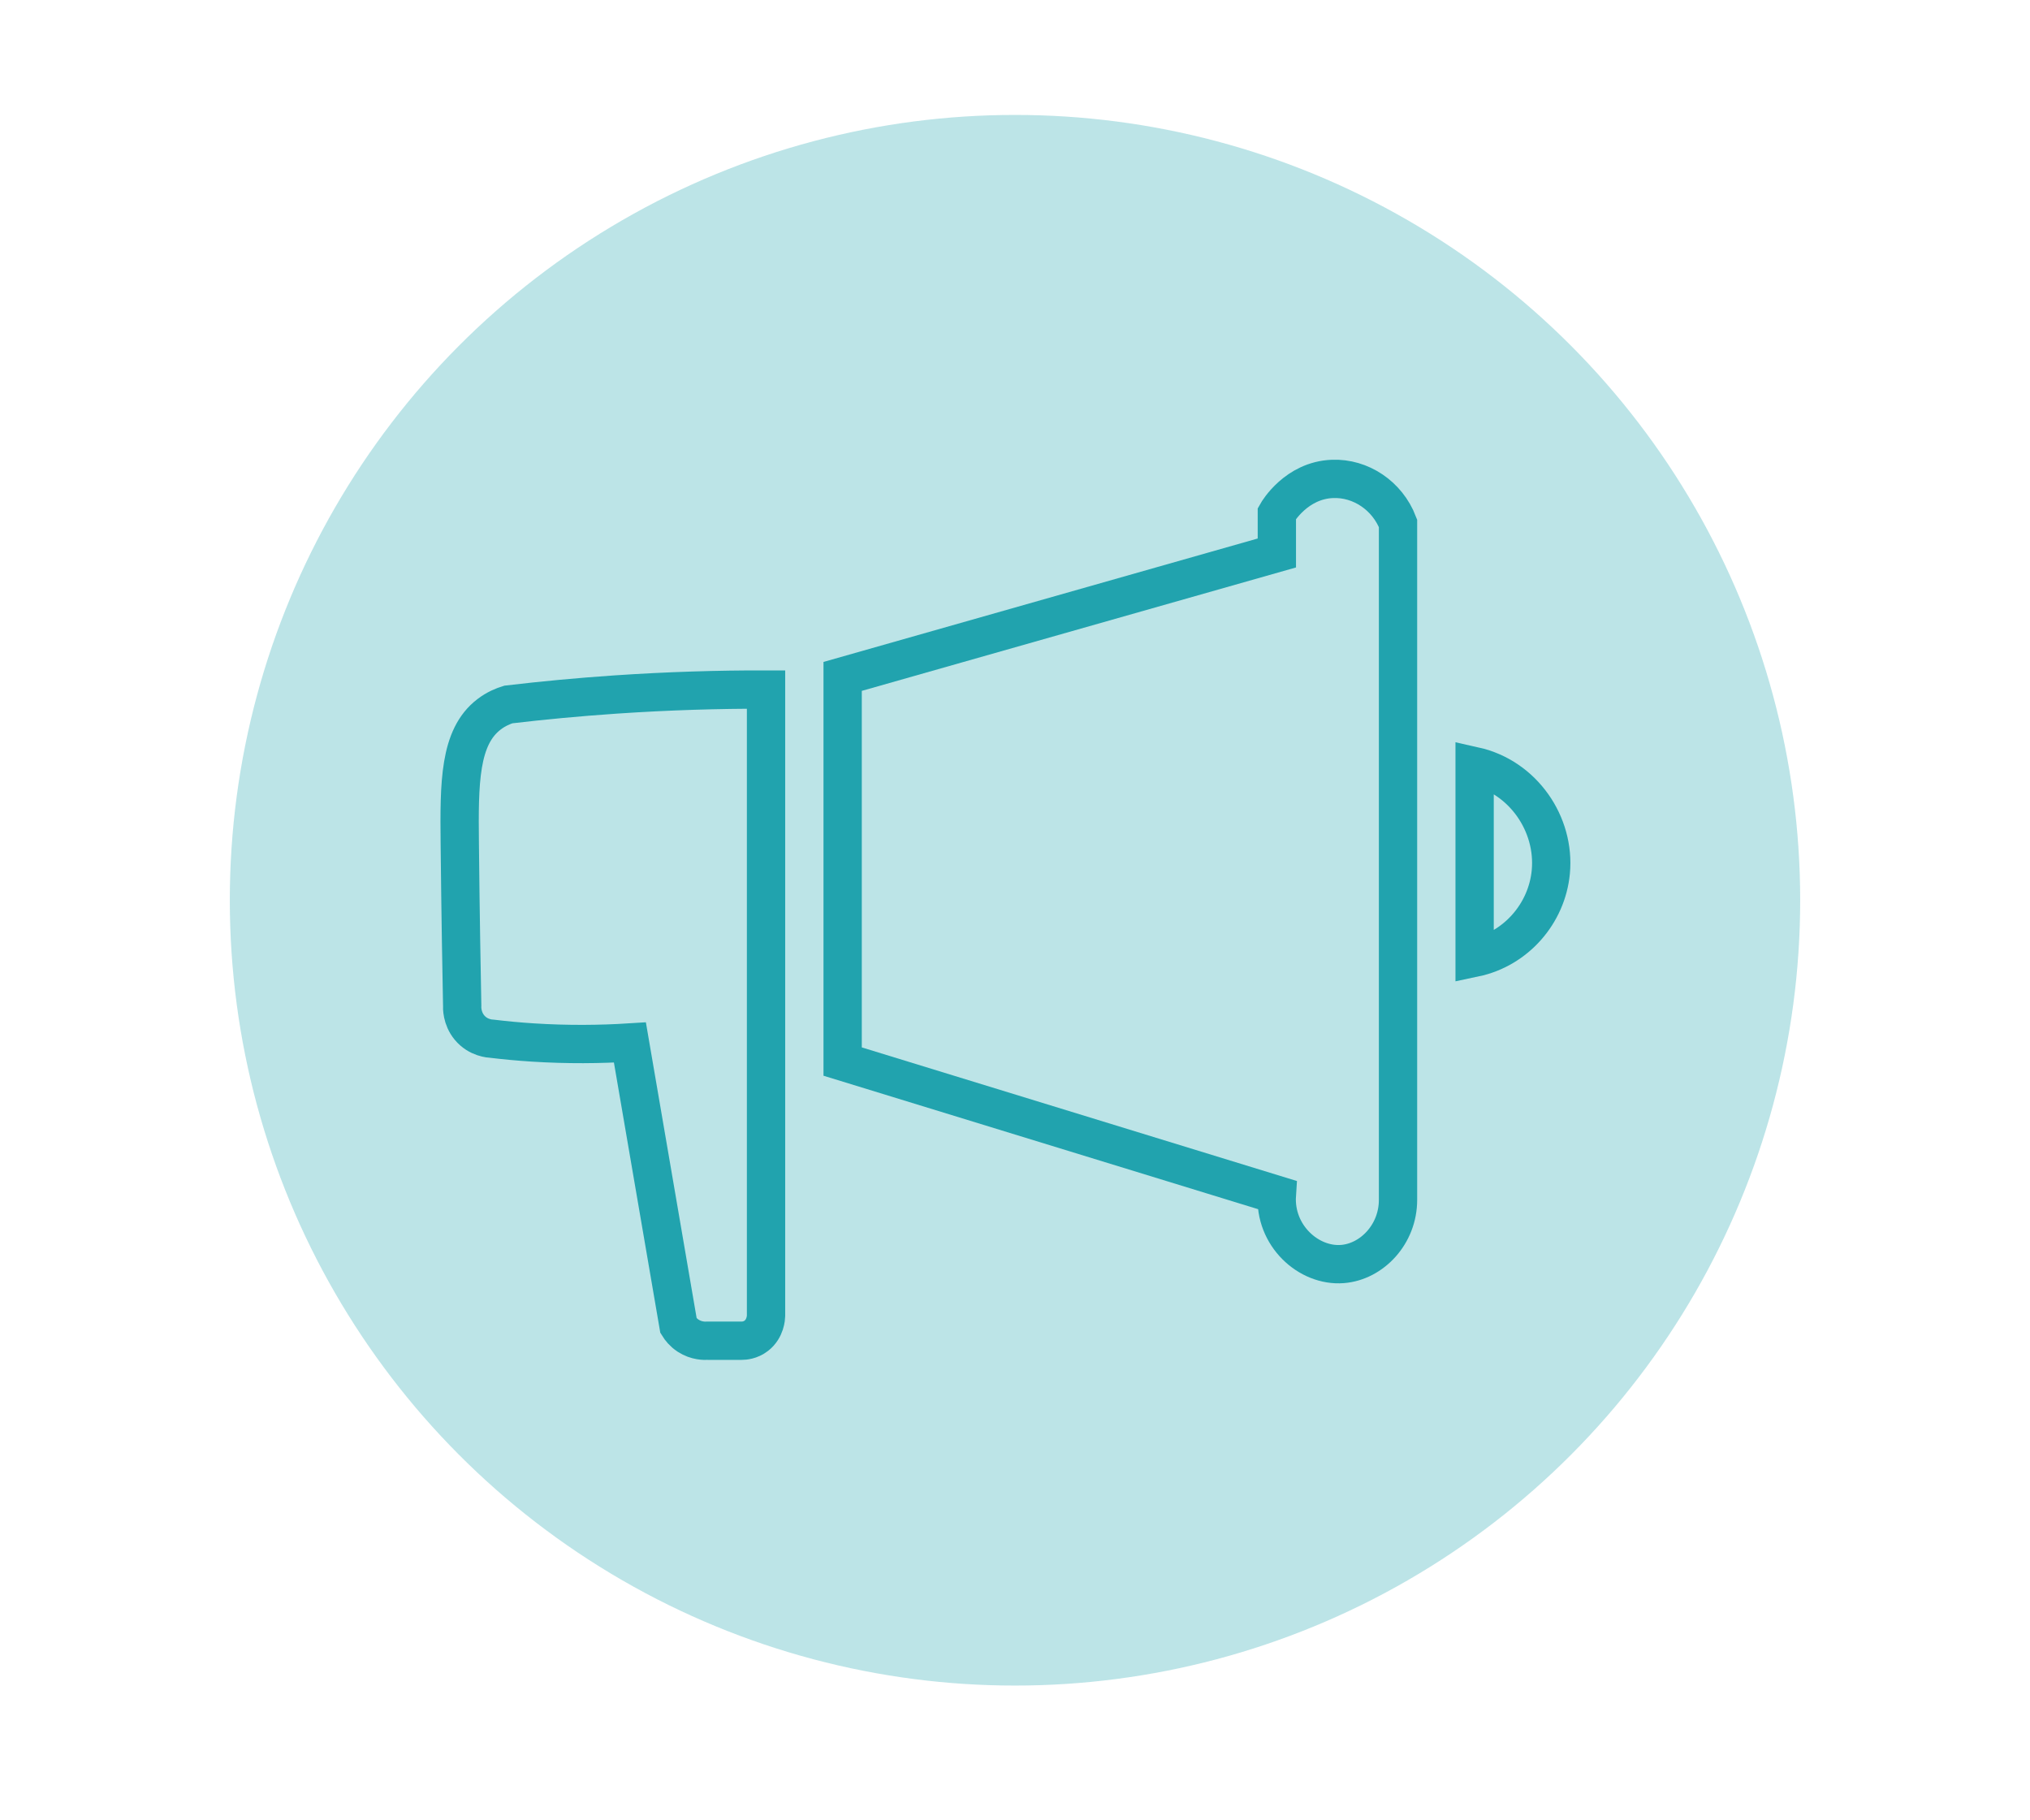
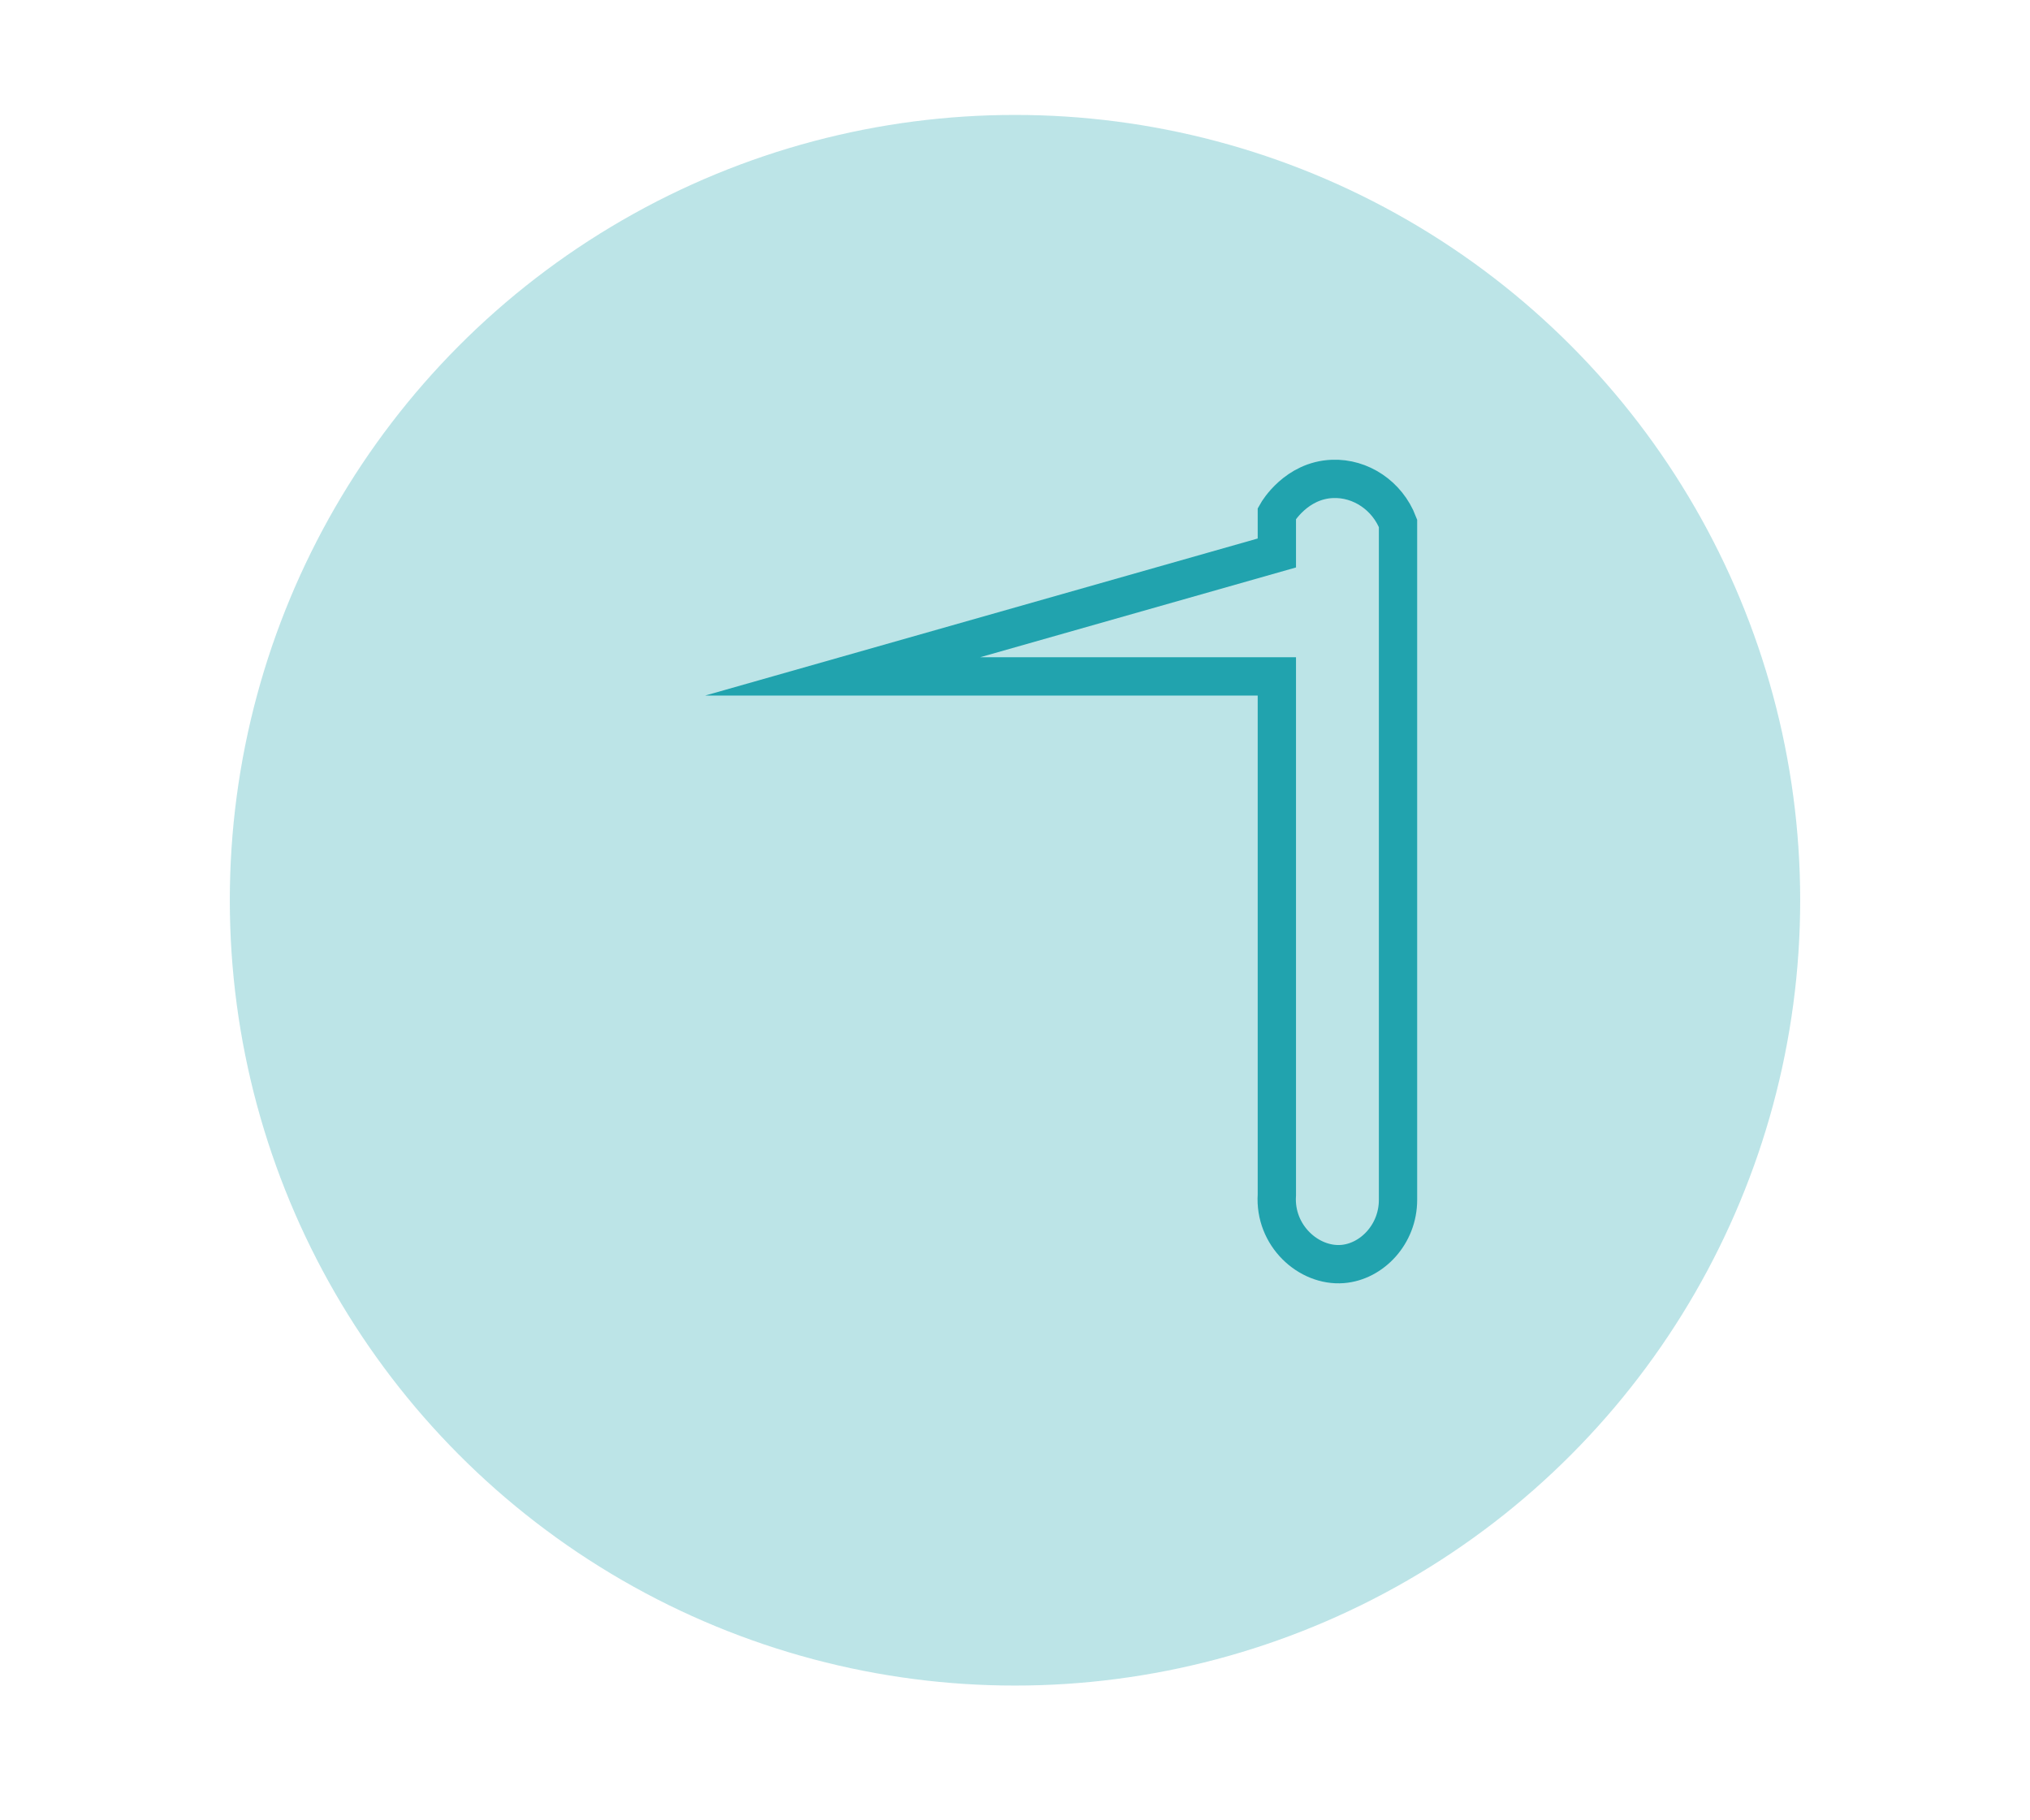
<svg xmlns="http://www.w3.org/2000/svg" width="106" height="95" viewBox="0 0 106 95" fill="none">
  <circle cx="53" cy="47" r="41" fill="#21A3AE" fill-opacity="0.3" />
-   <path d="M40 36C37.517 35.995 34.888 36.073 32.131 36.26C30.194 36.392 28.331 36.569 26.546 36.779C26.285 36.859 25.909 37.007 25.531 37.298C23.982 38.486 23.974 40.869 24.008 44.045C24.048 47.941 24.102 50.826 24.134 52.479C24.127 52.601 24.112 53.159 24.515 53.647C24.967 54.192 25.592 54.226 25.696 54.231C26.376 54.312 27.084 54.379 27.815 54.426C29.64 54.542 31.341 54.524 32.892 54.426C33.738 59.356 34.585 64.287 35.431 69.218C35.514 69.353 35.674 69.566 35.938 69.737C36.365 70.012 36.794 70.007 36.954 69.996H38.731C38.855 69.996 39.185 69.976 39.492 69.737C39.972 69.366 39.998 68.782 40 68.699V36Z" stroke="#21A3AE" stroke-width="2" stroke-miterlimit="10" />
-   <path d="M44 35.314C51.559 33.167 59.114 31.017 66.673 28.87V26.807C66.725 26.714 67.693 25.077 69.573 25.003C71.049 24.943 72.446 25.877 73 27.323V62.64C73.003 64.442 71.632 65.871 70.1 65.992C68.328 66.131 66.533 64.502 66.673 62.383C59.114 60.062 51.559 57.742 44 55.422V35.314Z" stroke="#21A3AE" stroke-width="2" stroke-miterlimit="10" />
-   <path d="M77 40V50C79.158 49.545 80.771 47.695 80.978 45.526C81.216 43.018 79.528 40.566 77 40Z" stroke="#21A3AE" stroke-width="2" stroke-miterlimit="10" />
+   <path d="M44 35.314C51.559 33.167 59.114 31.017 66.673 28.87V26.807C66.725 26.714 67.693 25.077 69.573 25.003C71.049 24.943 72.446 25.877 73 27.323V62.64C73.003 64.442 71.632 65.871 70.1 65.992C68.328 66.131 66.533 64.502 66.673 62.383V35.314Z" stroke="#21A3AE" stroke-width="2" stroke-miterlimit="10" />
</svg>